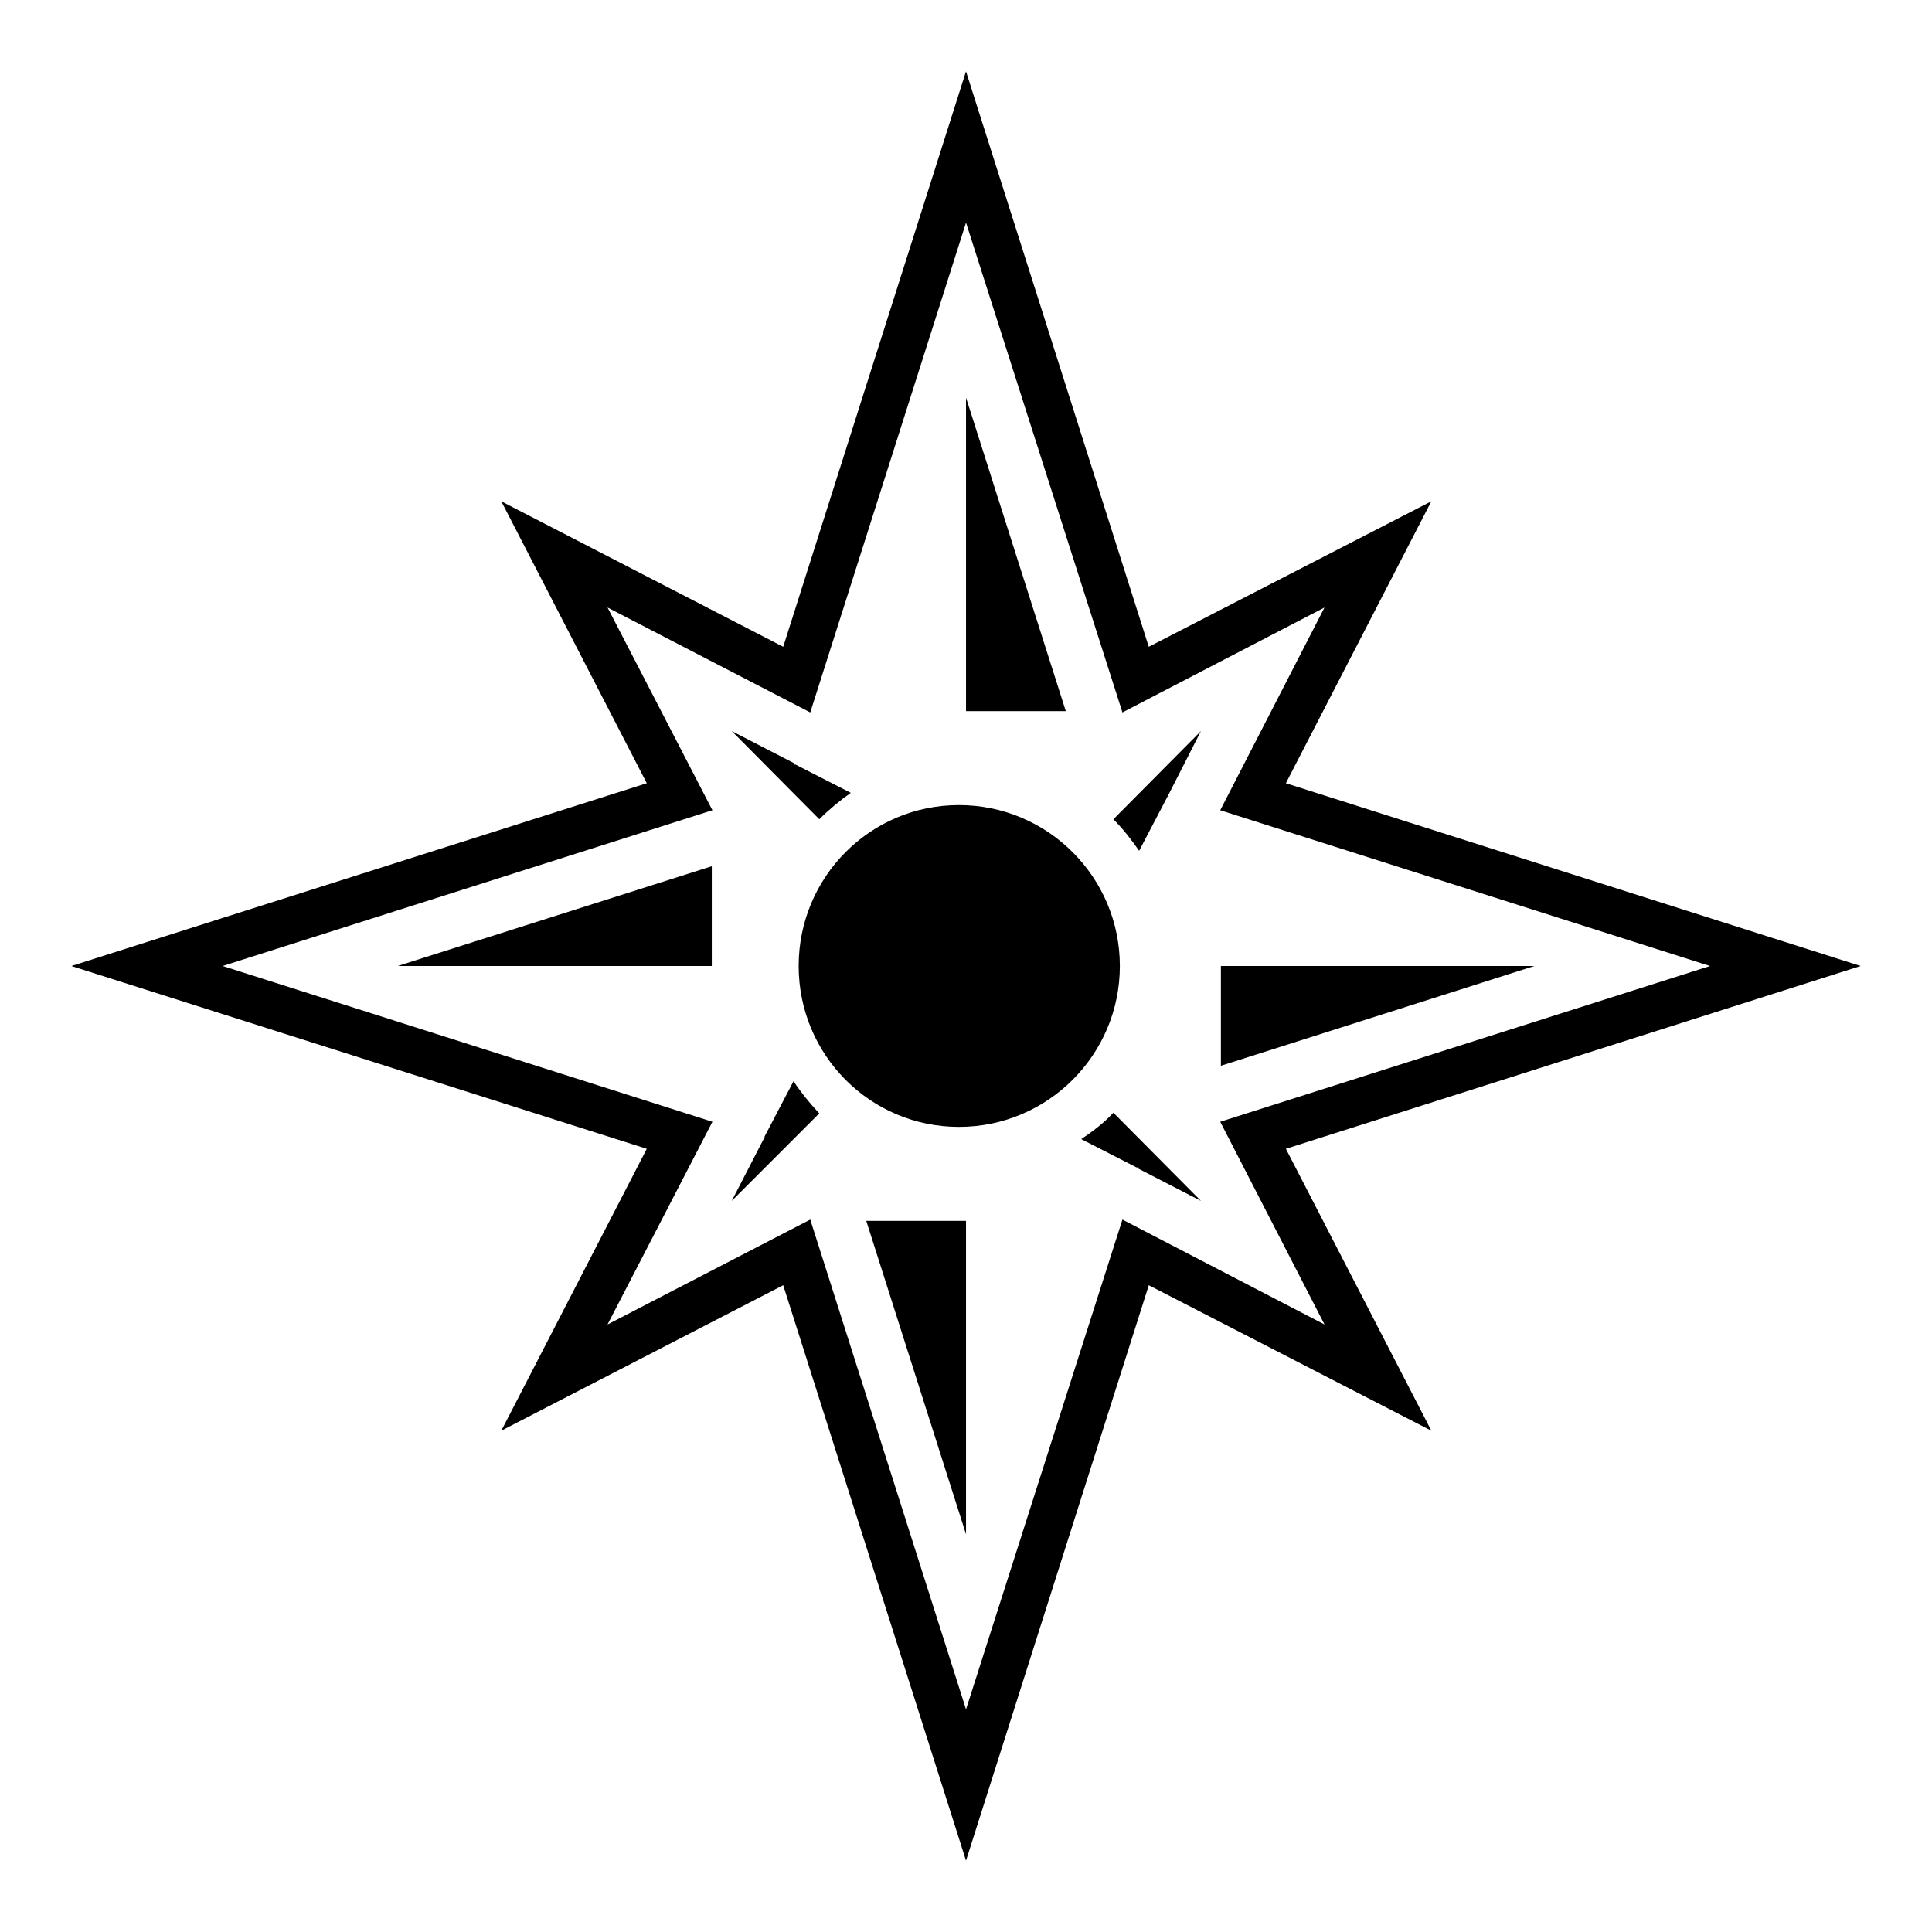
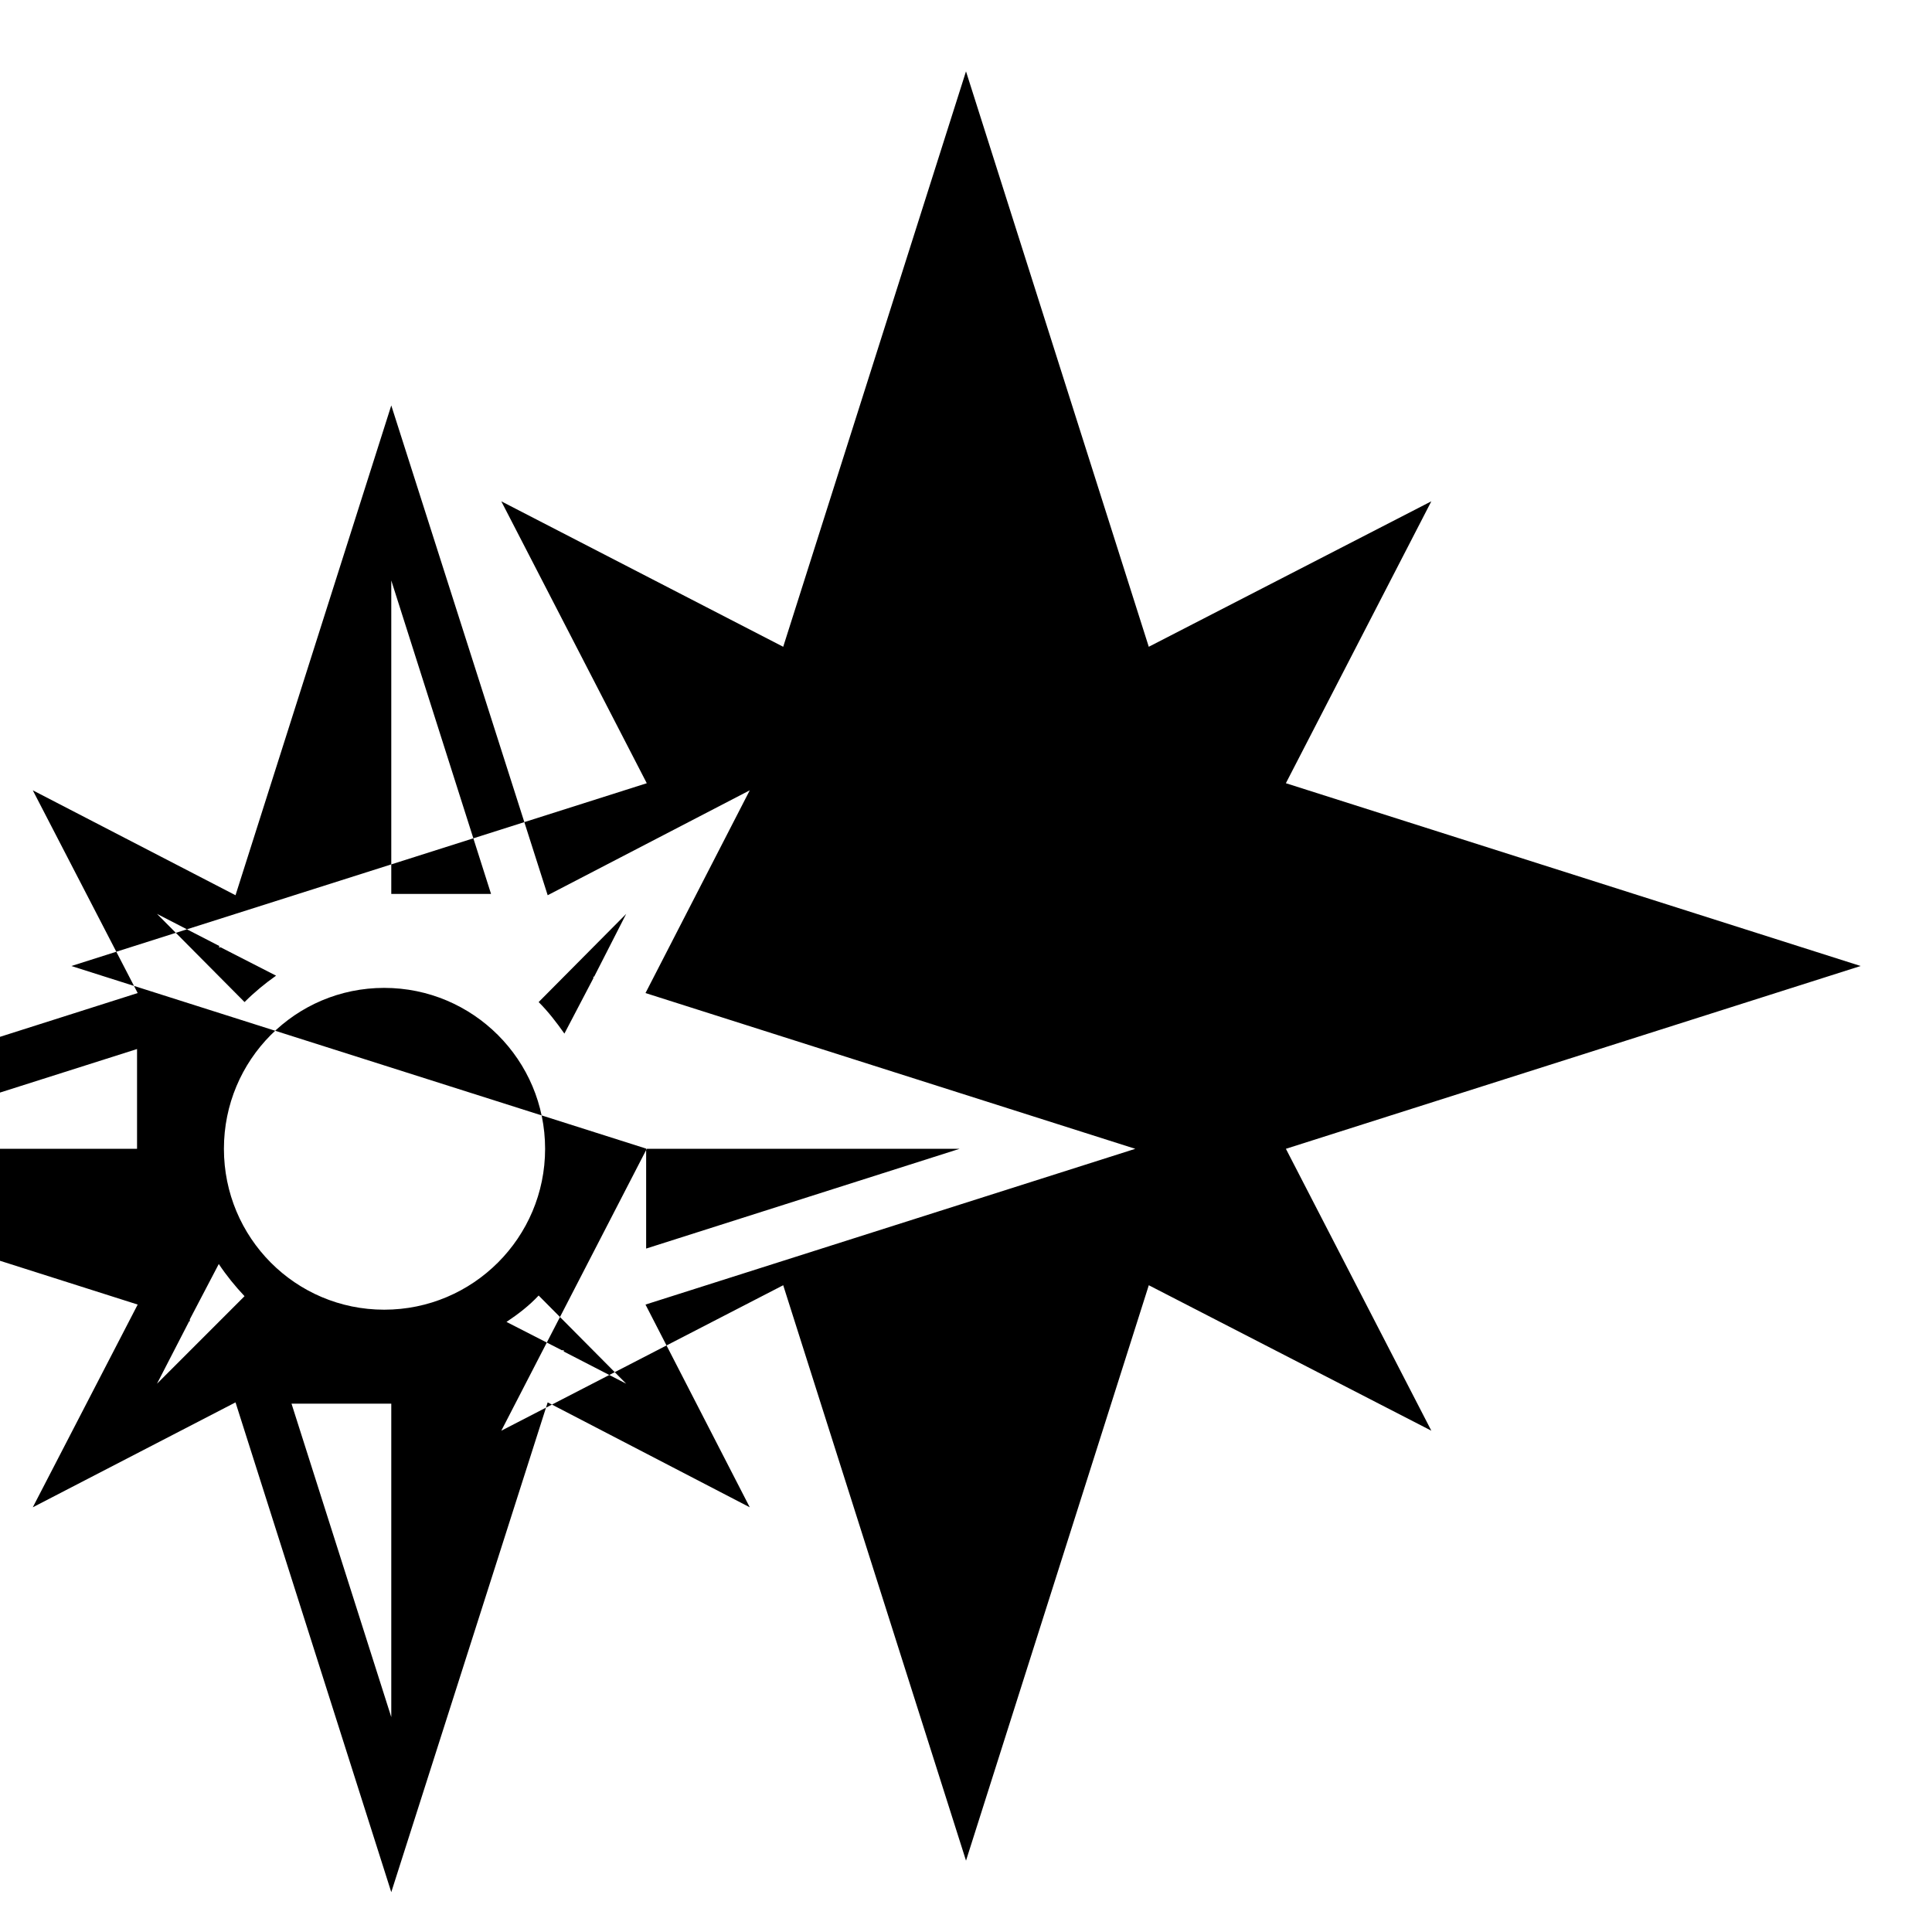
<svg xmlns="http://www.w3.org/2000/svg" fill="#000000" width="800px" height="800px" version="1.1" viewBox="144 144 512 512">
-   <path d="m637.09 400-152.32-48.441 38.547-74.707-74.879 38.551-48.438-152.49-48.441 152.49-74.707-38.547 38.551 74.707-152.49 48.441 152.49 48.441-38.551 74.707 74.707-38.551 48.445 152.49 48.441-152.49 74.879 38.551-38.547-74.707zm-142.08 95.004-53.555-27.805-41.449 129.8-41.277-129.8-53.727 27.805 27.801-53.727-129.8-41.277 129.8-41.277-27.801-53.727 53.727 27.805 41.277-129.8 41.449 129.8 53.555-27.805-27.633 53.727 129.8 41.281-129.8 41.277zm-27.461-95.004v26.438l83.066-26.438zm-21.664-30.531 7.676-14.668v-0.512l0.172 0.172 8.527-16.715-23.199 23.367c2.562 2.555 4.781 5.453 6.824 8.355zm-15.348 76.41 14.668 7.504h0.512v0.34l16.543 8.527-23.199-23.367c-2.555 2.734-5.453 4.949-8.523 6.996zm-32.41-88.523c-23.539 0-42.473 19.102-42.473 42.641 0 23.539 18.934 42.641 42.473 42.641 23.539 0.004 42.645-19.102 42.645-42.637 0-23.539-19.105-42.645-42.645-42.645zm1.879-107.97v83.066h26.438zm0 301.22v-83.066h-26.438zm-30.531-196.49-14.668-7.504h-0.512l0.172-0.34-16.543-8.527 23.199 23.367c2.551-2.562 5.449-4.949 8.352-6.996zm-22.859 91.082v0.512h-0.172l-8.527 16.547 23.199-23.199c-2.559-2.731-4.777-5.457-6.824-8.527zm-13.984-45.199v-26.438l-83.234 26.438z" />
+   <path d="m637.09 400-152.32-48.441 38.547-74.707-74.879 38.551-48.438-152.49-48.441 152.49-74.707-38.547 38.551 74.707-152.49 48.441 152.49 48.441-38.551 74.707 74.707-38.551 48.445 152.49 48.441-152.49 74.879 38.551-38.547-74.707m-142.08 95.004-53.555-27.805-41.449 129.8-41.277-129.8-53.727 27.805 27.801-53.727-129.8-41.277 129.8-41.277-27.801-53.727 53.727 27.805 41.277-129.8 41.449 129.8 53.555-27.805-27.633 53.727 129.8 41.281-129.8 41.277zm-27.461-95.004v26.438l83.066-26.438zm-21.664-30.531 7.676-14.668v-0.512l0.172 0.172 8.527-16.715-23.199 23.367c2.562 2.555 4.781 5.453 6.824 8.355zm-15.348 76.41 14.668 7.504h0.512v0.34l16.543 8.527-23.199-23.367c-2.555 2.734-5.453 4.949-8.523 6.996zm-32.41-88.523c-23.539 0-42.473 19.102-42.473 42.641 0 23.539 18.934 42.641 42.473 42.641 23.539 0.004 42.645-19.102 42.645-42.637 0-23.539-19.105-42.645-42.645-42.645zm1.879-107.97v83.066h26.438zm0 301.22v-83.066h-26.438zm-30.531-196.49-14.668-7.504h-0.512l0.172-0.34-16.543-8.527 23.199 23.367c2.551-2.562 5.449-4.949 8.352-6.996zm-22.859 91.082v0.512h-0.172l-8.527 16.547 23.199-23.199c-2.559-2.731-4.777-5.457-6.824-8.527zm-13.984-45.199v-26.438l-83.234 26.438z" />
</svg>